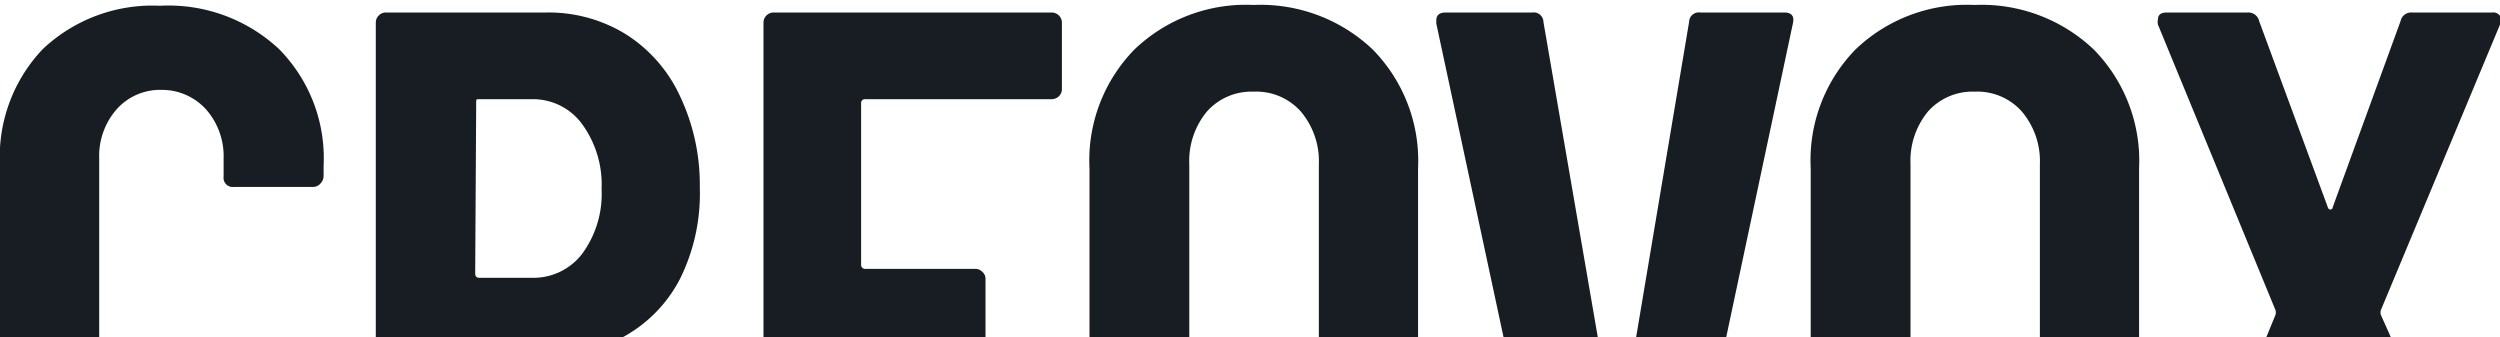
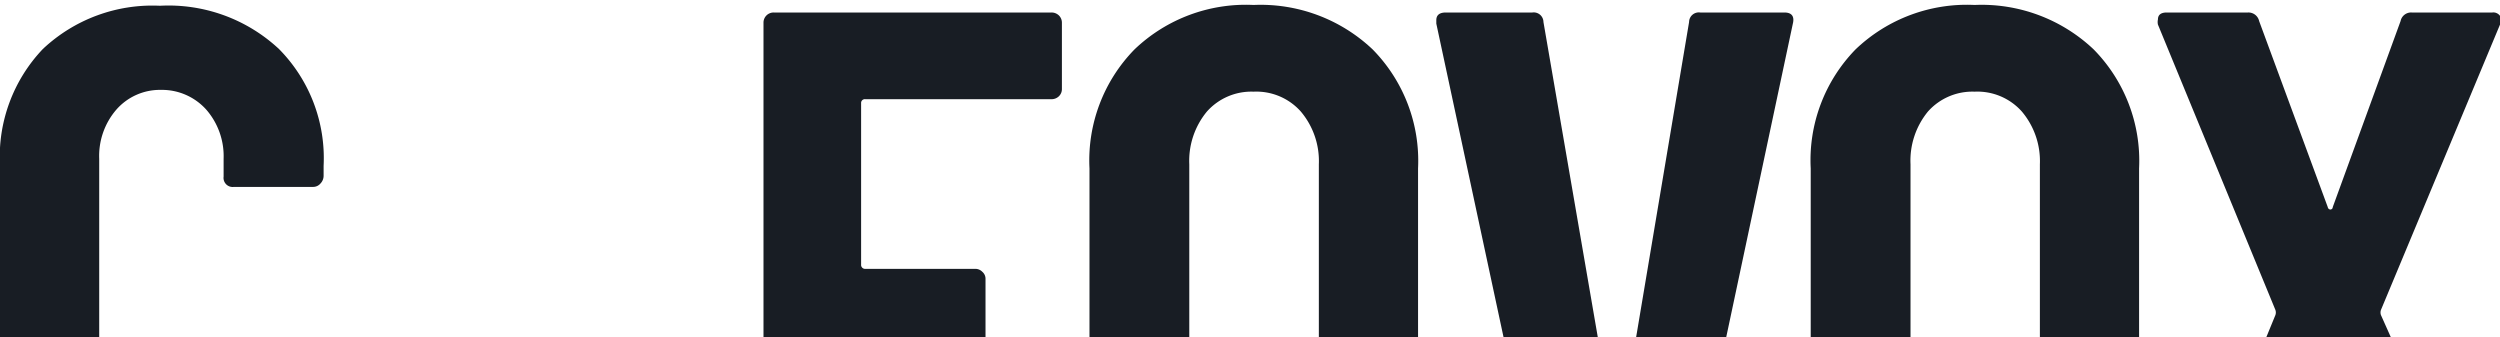
<svg xmlns="http://www.w3.org/2000/svg" width="126" height="17" viewBox="0 0 126 17">
  <path d="M5,17V8a3.57,3.57,0,0,1,.86-2.47,2.92,2.92,0,0,1,2.25-1,3,3,0,0,1,2.29,1A3.57,3.57,0,0,1,11.27,8v.9a.46.46,0,0,0,.52.52h4a.48.48,0,0,0,.36-.17.56.56,0,0,0,.16-.39V8.36a7.82,7.82,0,0,0-2.25-5.89,8.16,8.16,0,0,0-6-2.18,8.05,8.05,0,0,0-5.9,2.18A7.88,7.88,0,0,0,0,8.36V17Z" fill="#181d24" />
-   <path d="M31.38,17a7,7,0,0,0,2.89-2.94,9.67,9.67,0,0,0,1-4.62,10.4,10.4,0,0,0-1-4.6,7.31,7.31,0,0,0-2.72-3.11,7.42,7.42,0,0,0-4-1.1H19.46a.5.5,0,0,0-.37.15.51.51,0,0,0-.15.37V17ZM24,5.17C24,5,24,5,24.16,5H26.8a3.06,3.06,0,0,1,2.52,1.23,5.17,5.17,0,0,1,1,3.3,5.1,5.1,0,0,1-1,3.29A3.09,3.09,0,0,1,26.8,14H24.16c-.14,0-.21-.07-.21-.22Z" fill="#181d24" />
  <path d="M49.67,17V14.06a.46.46,0,0,0-.16-.36.49.49,0,0,0-.36-.15H43.62a.2.2,0,0,1-.22-.22V5.17A.19.19,0,0,1,43.62,5H53a.53.53,0,0,0,.37-.15.5.5,0,0,0,.15-.37V1.15a.51.51,0,0,0-.15-.37A.53.53,0,0,0,53,.63h-14a.51.51,0,0,0-.52.52V17Z" fill="#181d24" />
  <path d="M59.94,17V8.28a3.9,3.9,0,0,1,.89-2.66,3,3,0,0,1,2.35-1,3,3,0,0,1,2.38,1,3.87,3.87,0,0,1,.91,2.66V17h5V8.49a8,8,0,0,0-2.29-6,8.21,8.21,0,0,0-6-2.24,8.12,8.12,0,0,0-6,2.24,8,8,0,0,0-2.27,6V17Z" fill="#181d24" />
  <g>
    <path d="M87,17,90.36,1.19c.09-.37-.06-.56-.43-.56H85.69a.49.49,0,0,0-.56.48L82.46,17Z" fill="#181d24" />
    <path d="M75.78,17h4.75L77.79,1.11a.49.49,0,0,0-.56-.48H72.87q-.48,0-.48.39l0,.17Z" fill="#181d24" />
  </g>
  <path d="M96.29,17V8.28a3.9,3.9,0,0,1,.88-2.66,3,3,0,0,1,2.35-1,3,3,0,0,1,2.38,1,3.87,3.87,0,0,1,.91,2.66V17h5V8.49a8,8,0,0,0-2.29-6,8.21,8.21,0,0,0-6-2.24,8.12,8.12,0,0,0-6,2.24,8,8,0,0,0-2.26,6V17Z" fill="#181d24" />
  <path d="M114.68,15.62a.39.39,0,0,1,0,.26L114.22,17h6.28L120,15.88a.39.39,0,0,1,0-.26L126,1.24a.66.66,0,0,0,0-.44.41.41,0,0,0-.39-.17h-4.06a.54.54,0,0,0-.56.43l-3.42,9.38c0,.08-.07.12-.12.12a.14.14,0,0,1-.13-.12l-3.46-9.38a.55.55,0,0,0-.56-.43h-4.1c-.29,0-.44.12-.44.35a.6.6,0,0,0,0,.26Z" fill="#181d24" />
</svg>